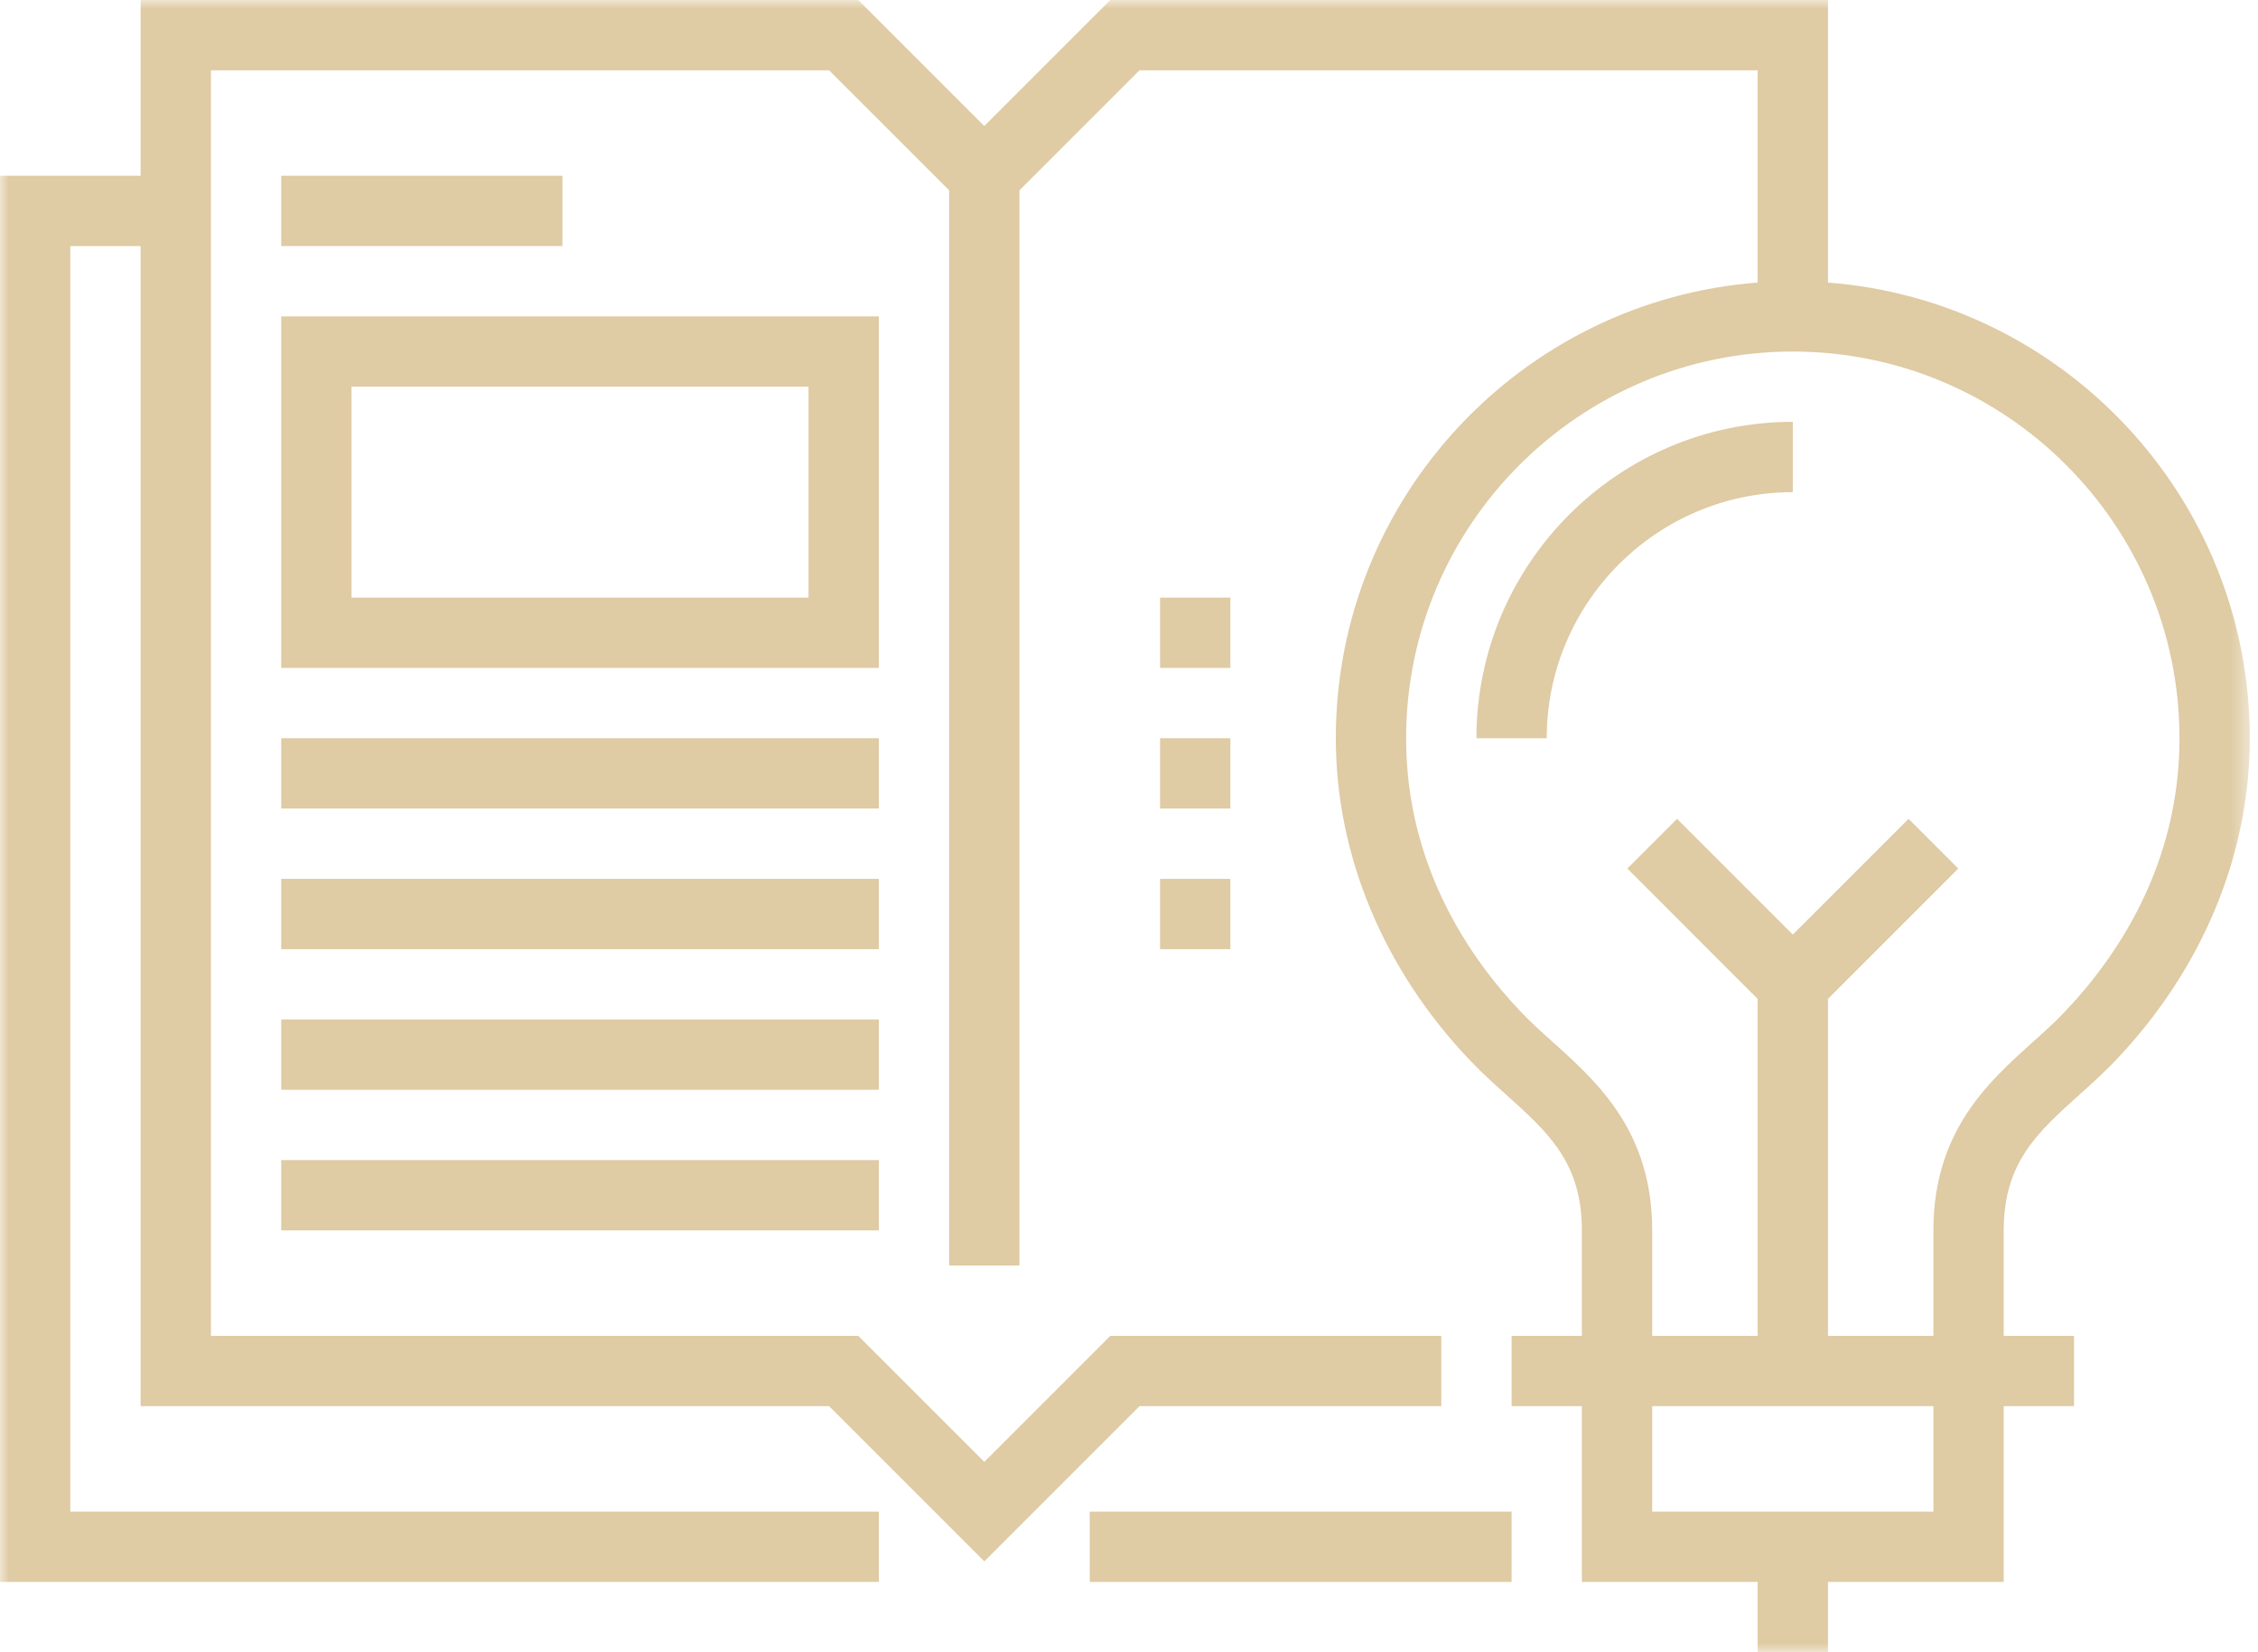
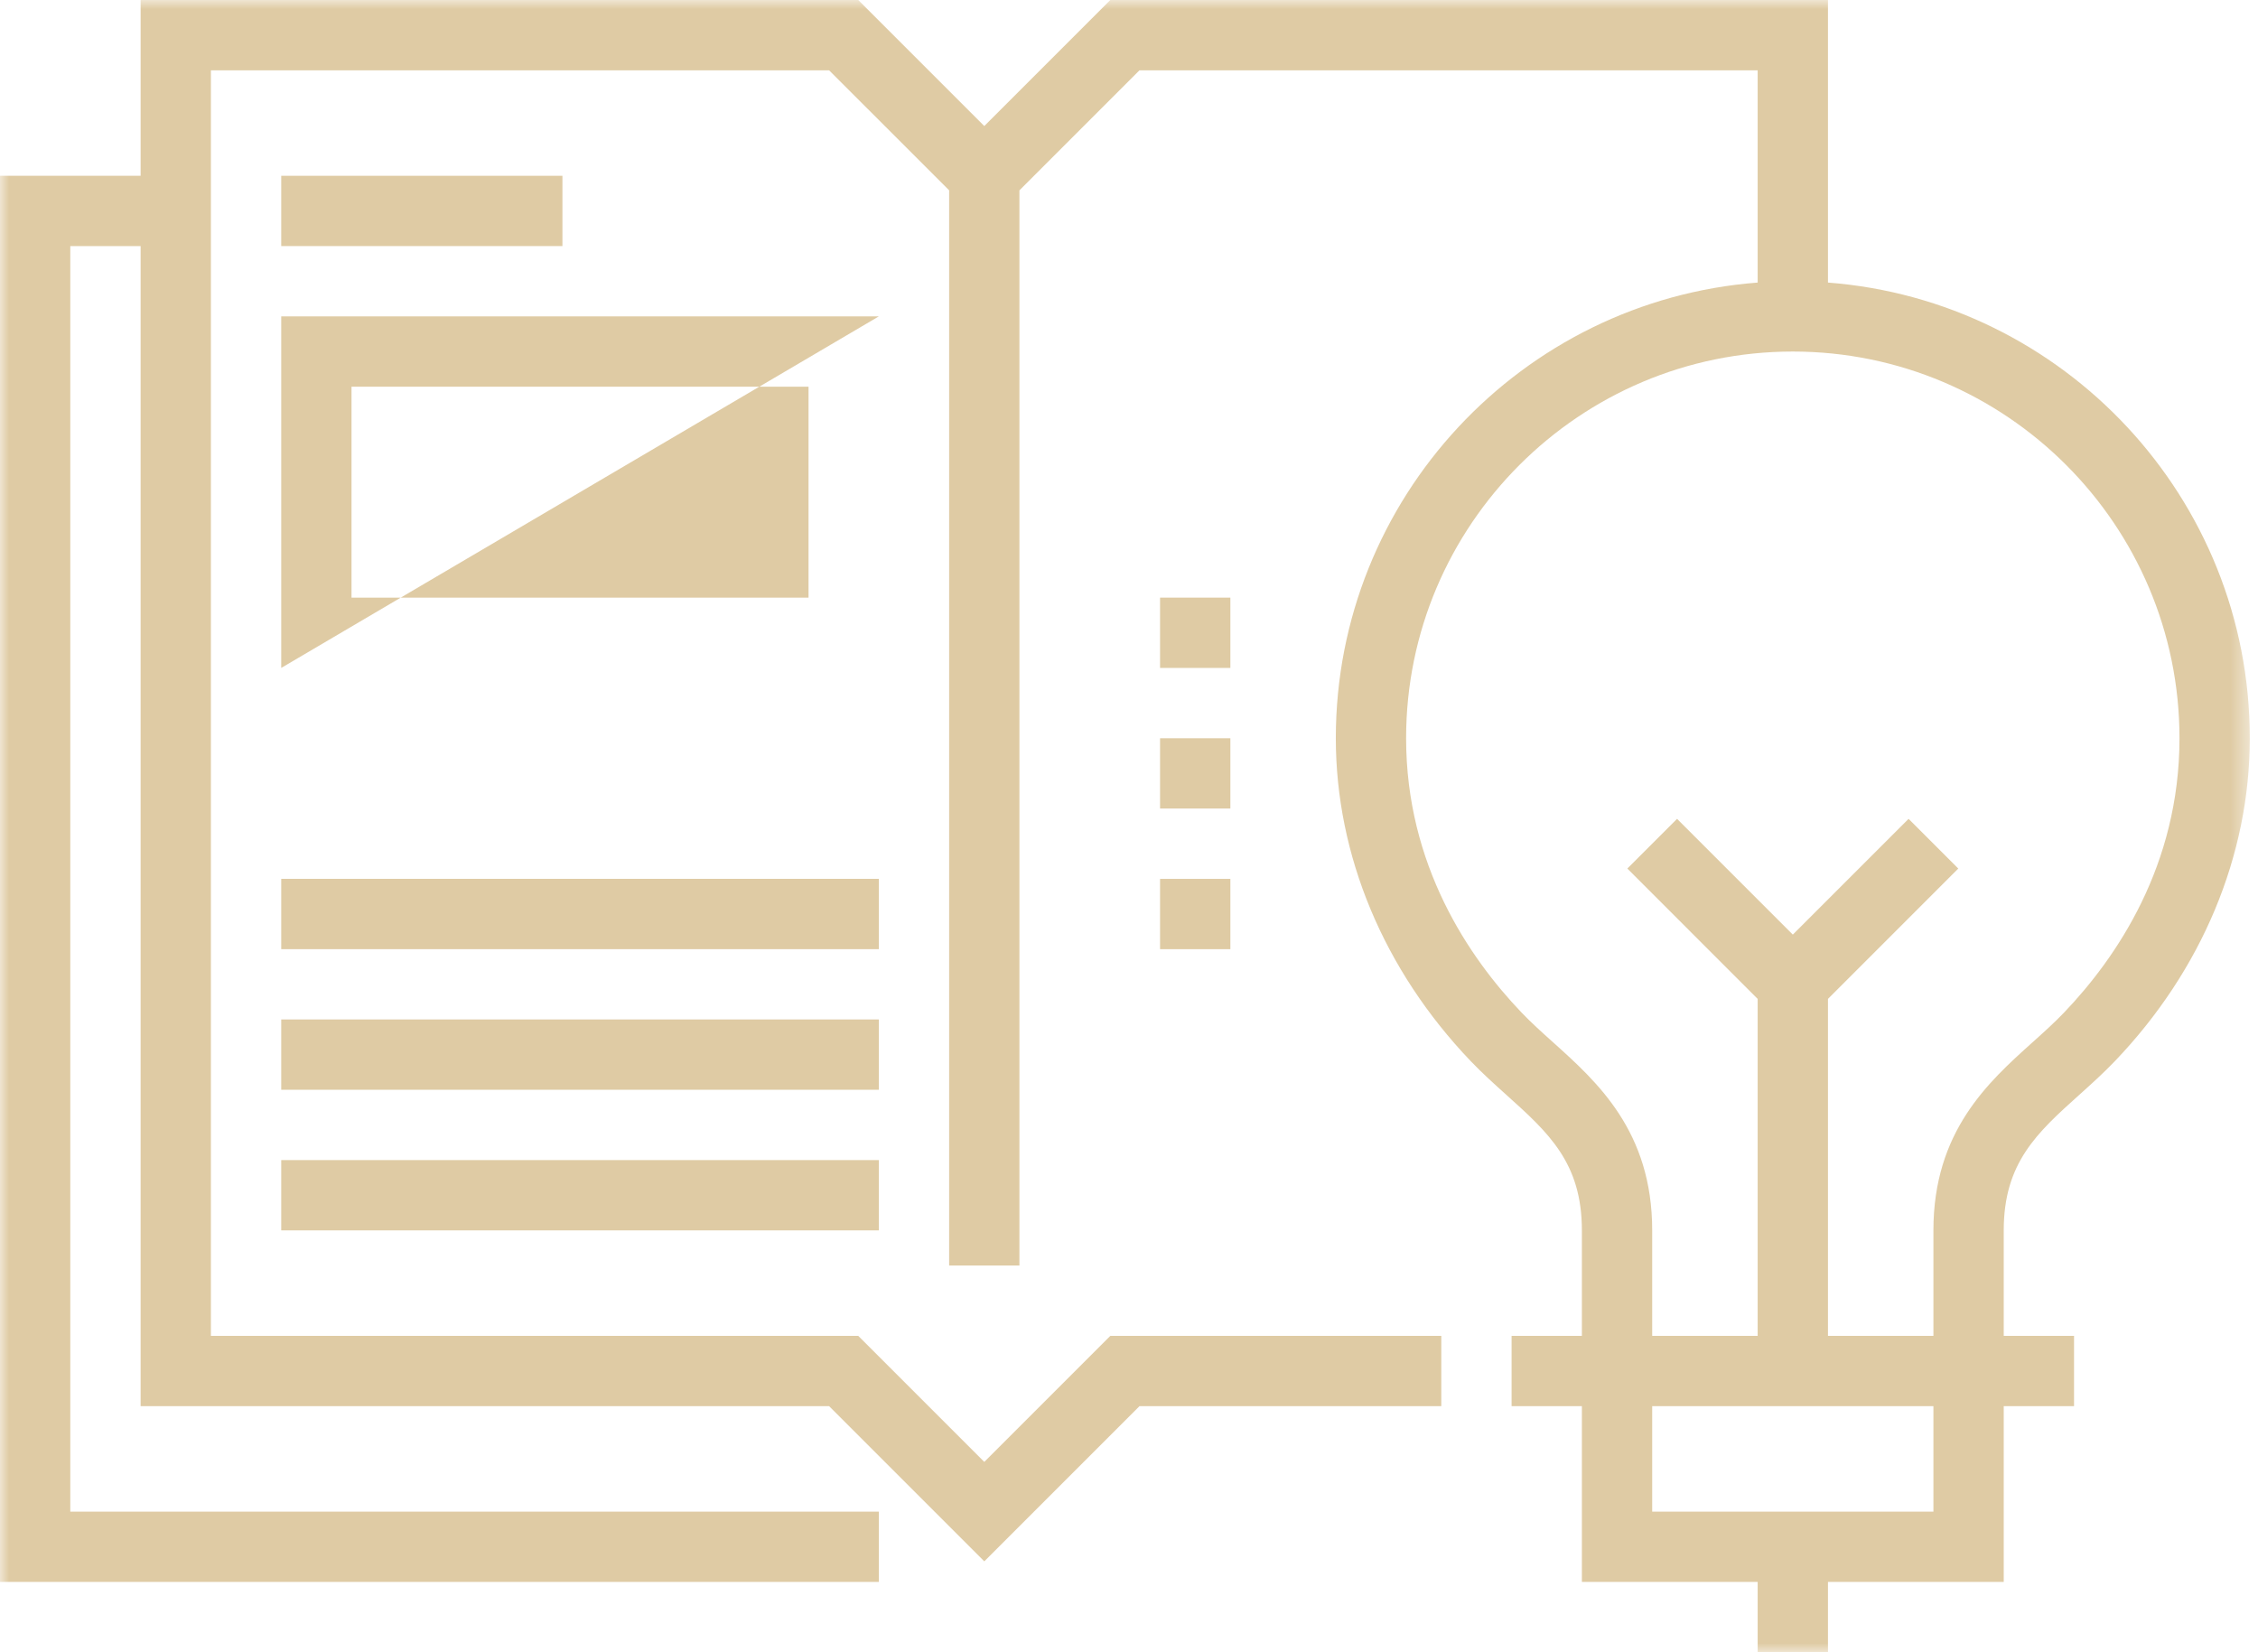
<svg xmlns="http://www.w3.org/2000/svg" xmlns:xlink="http://www.w3.org/1999/xlink" width="123px" height="90px" viewBox="0 0 123 90" version="1.1">
  <title>Group 17</title>
  <defs>
    <polygon id="path-1" points="0 0 122.553 0 122.553 90 0 90" />
  </defs>
  <g id="Desktop" stroke="none" stroke-width="1" fill="none" fill-rule="evenodd">
    <g id="We-Are-Hiring" transform="translate(-274, -2061)">
      <g id="Group-17" transform="translate(274, 2061)">
-         <polygon id="Fill-1" fill="#DFCBA4" points="59.362 86.17 82.341 86.17 82.341 82.341 59.362 82.341" />
        <polygon id="Fill-2" fill="#DFCBA4" points="15.319 13.404 30.637 13.404 30.637 9.575 15.319 9.575" />
        <polygon id="Fill-3" fill="#DFCBA4" points="15.319 51.702 47.872 51.702 47.872 47.872 15.319 47.872" />
-         <polygon id="Fill-4" fill="#DFCBA4" points="15.319 44.042 47.872 44.042 47.872 40.213 15.319 40.213" />
        <polygon id="Fill-5" fill="#DFCBA4" points="15.319 59.361 47.872 59.361 47.872 55.531 15.319 55.531" />
        <polygon id="Fill-6" fill="#DFCBA4" points="15.319 67.021 47.872 67.021 47.872 63.192 15.319 63.192" />
-         <path d="M19.148,32.553 L44.043,32.553 L44.043,21.064 L19.148,21.064 L19.148,32.553 Z M15.319,36.383 L47.872,36.383 L47.872,17.234 L15.319,17.234 L15.319,36.383 Z" id="Fill-7" fill="#DFCBA4" />
+         <path d="M19.148,32.553 L44.043,32.553 L44.043,21.064 L19.148,21.064 L19.148,32.553 Z M15.319,36.383 L47.872,17.234 L15.319,17.234 L15.319,36.383 Z" id="Fill-7" fill="#DFCBA4" />
        <polygon id="Fill-8" fill="#DFCBA4" points="63.192 36.383 67.022 36.383 67.022 32.553 63.192 32.553" />
        <polygon id="Fill-9" fill="#DFCBA4" points="63.192 44.042 67.022 44.042 67.022 40.213 63.192 40.213" />
        <polygon id="Fill-10" fill="#DFCBA4" points="63.192 51.703 67.022 51.703 67.022 47.873 63.192 47.873" />
        <g id="Group-16">
          <g id="Group-13">
            <mask id="mask-2" fill="white">
              <use xlink:href="#path-1" />
            </mask>
            <g id="Clip-12" />
            <path d="M112.438,55.153 C111.909,55.707 111.325,56.232 110.707,56.786 C108.307,58.944 105.319,61.63 105.319,67.022 L105.319,72.766 L99.575,72.766 L99.575,54.411 L106.673,47.311 L103.966,44.604 L97.66,50.909 L91.354,44.604 L88.646,47.311 L95.745,54.411 L95.745,72.766 L90,72.766 L90,67.022 C90,61.629 87.012,58.944 84.612,56.786 C83.993,56.231 83.411,55.706 82.881,55.153 C80.014,52.153 76.595,47.125 76.595,40.212 C76.595,28.598 86.045,19.149 97.66,19.149 C109.274,19.149 118.723,28.598 118.723,40.212 C118.723,47.128 115.306,52.154 112.438,55.153 L112.438,55.153 Z M90,82.34 L105.319,82.34 L105.319,76.596 L90,76.596 L90,82.34 Z M99.575,15.392 L99.575,0 L60.483,0 L53.617,6.866 L46.751,0 L7.66,0 L7.66,9.574 L-0,9.574 L-0,86.17 L47.872,86.17 L47.872,82.34 L3.829,82.34 L3.829,13.404 L7.66,13.404 L7.66,76.596 L45.164,76.596 L53.617,85.049 L62.07,76.596 L78.511,76.596 L78.511,72.766 L60.483,72.766 L53.617,79.632 L46.751,72.766 L11.489,72.766 L11.489,3.83 L45.164,3.83 L51.703,10.368 L51.703,68.936 L55.531,68.936 L55.531,10.368 L62.07,3.83 L95.745,3.83 L95.745,15.392 C82.91,16.373 72.766,27.13 72.766,40.212 C72.766,46.596 75.375,52.843 80.113,57.8 C80.742,58.458 81.408,59.056 82.051,59.635 C84.352,61.703 86.17,63.337 86.17,67.022 L86.17,72.766 L82.341,72.766 L82.341,76.596 L86.17,76.596 L86.17,86.17 L95.745,86.17 L95.745,90 L99.575,90 L99.575,86.17 L109.149,86.17 L109.149,76.596 L112.979,76.596 L112.979,72.766 L109.149,72.766 L109.149,67.022 C109.149,63.337 110.966,61.703 113.267,59.635 C113.911,59.056 114.577,58.458 115.206,57.8 C119.945,52.845 122.553,46.598 122.553,40.212 C122.553,27.13 112.41,16.373 99.575,15.392 L99.575,15.392 Z" id="Fill-11" fill="#DFCBA4" mask="url(#mask-2)" />
          </g>
-           <path d="M80.426,40.213 L84.255,40.213 C84.255,32.821 90.268,26.808 97.66,26.808 L97.66,22.978 C88.156,22.978 80.426,30.71 80.426,40.213" id="Fill-14" fill="#DFCBA4" />
        </g>
      </g>
    </g>
  </g>
</svg>